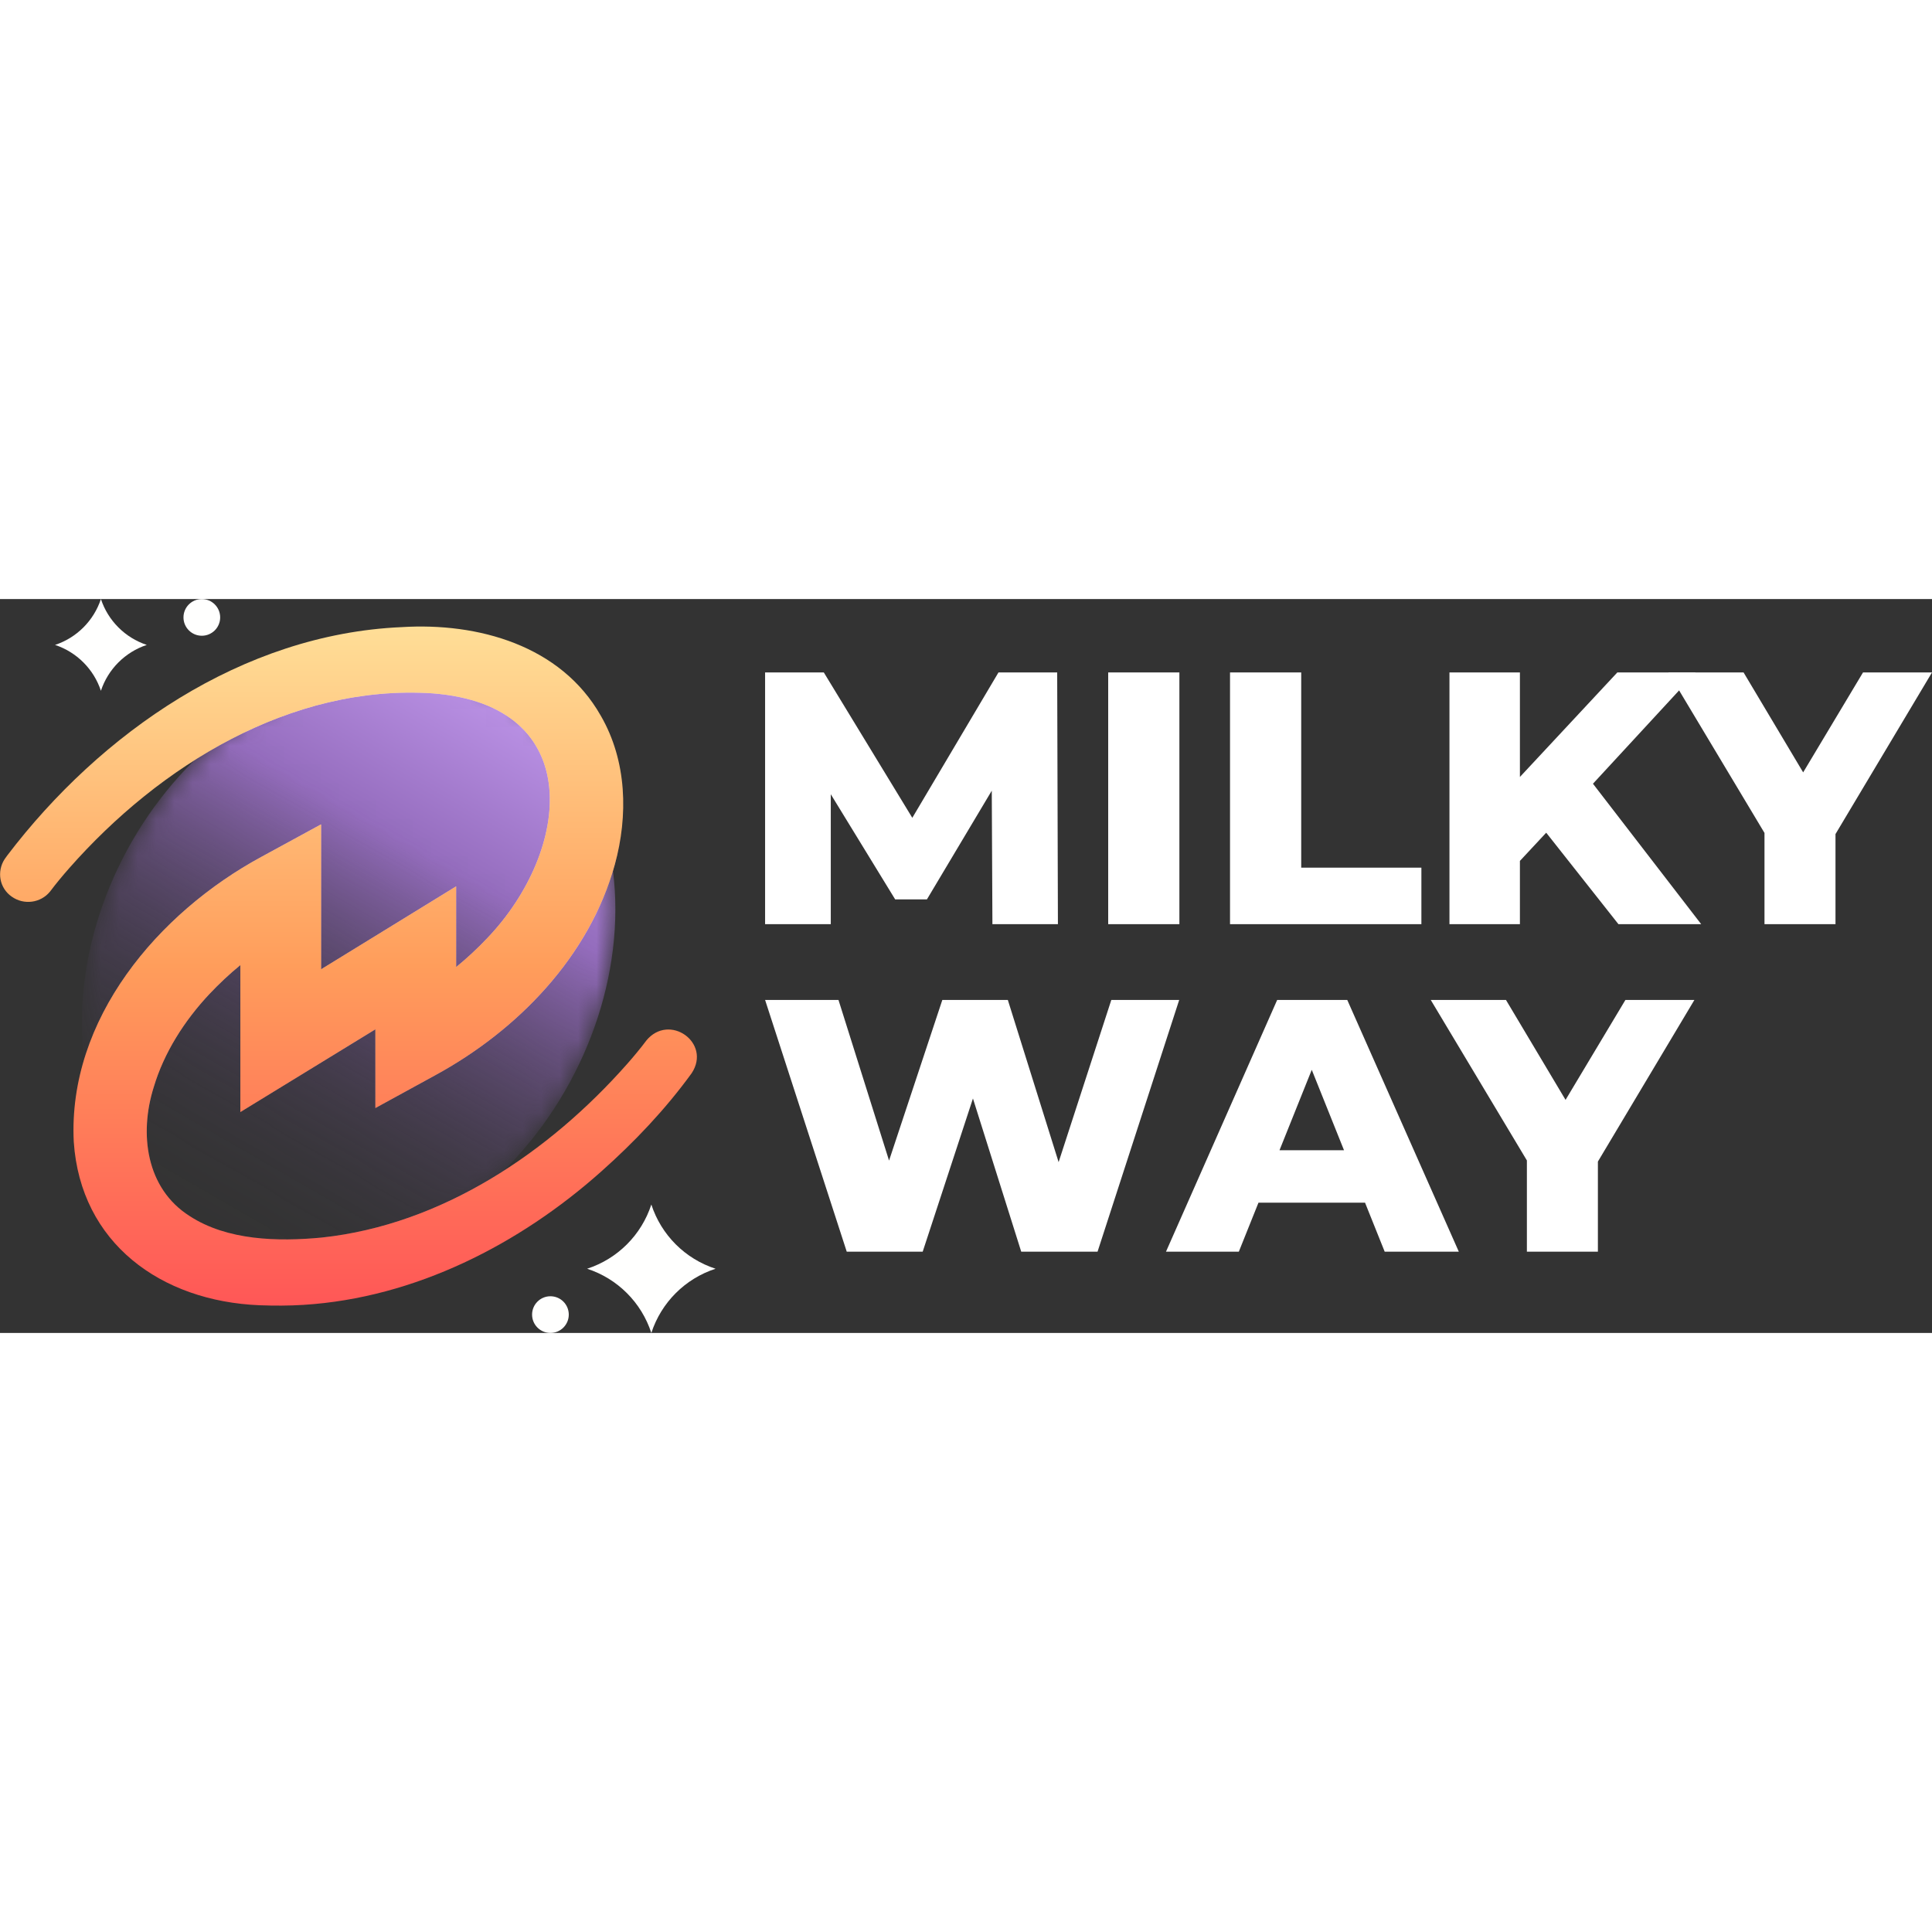
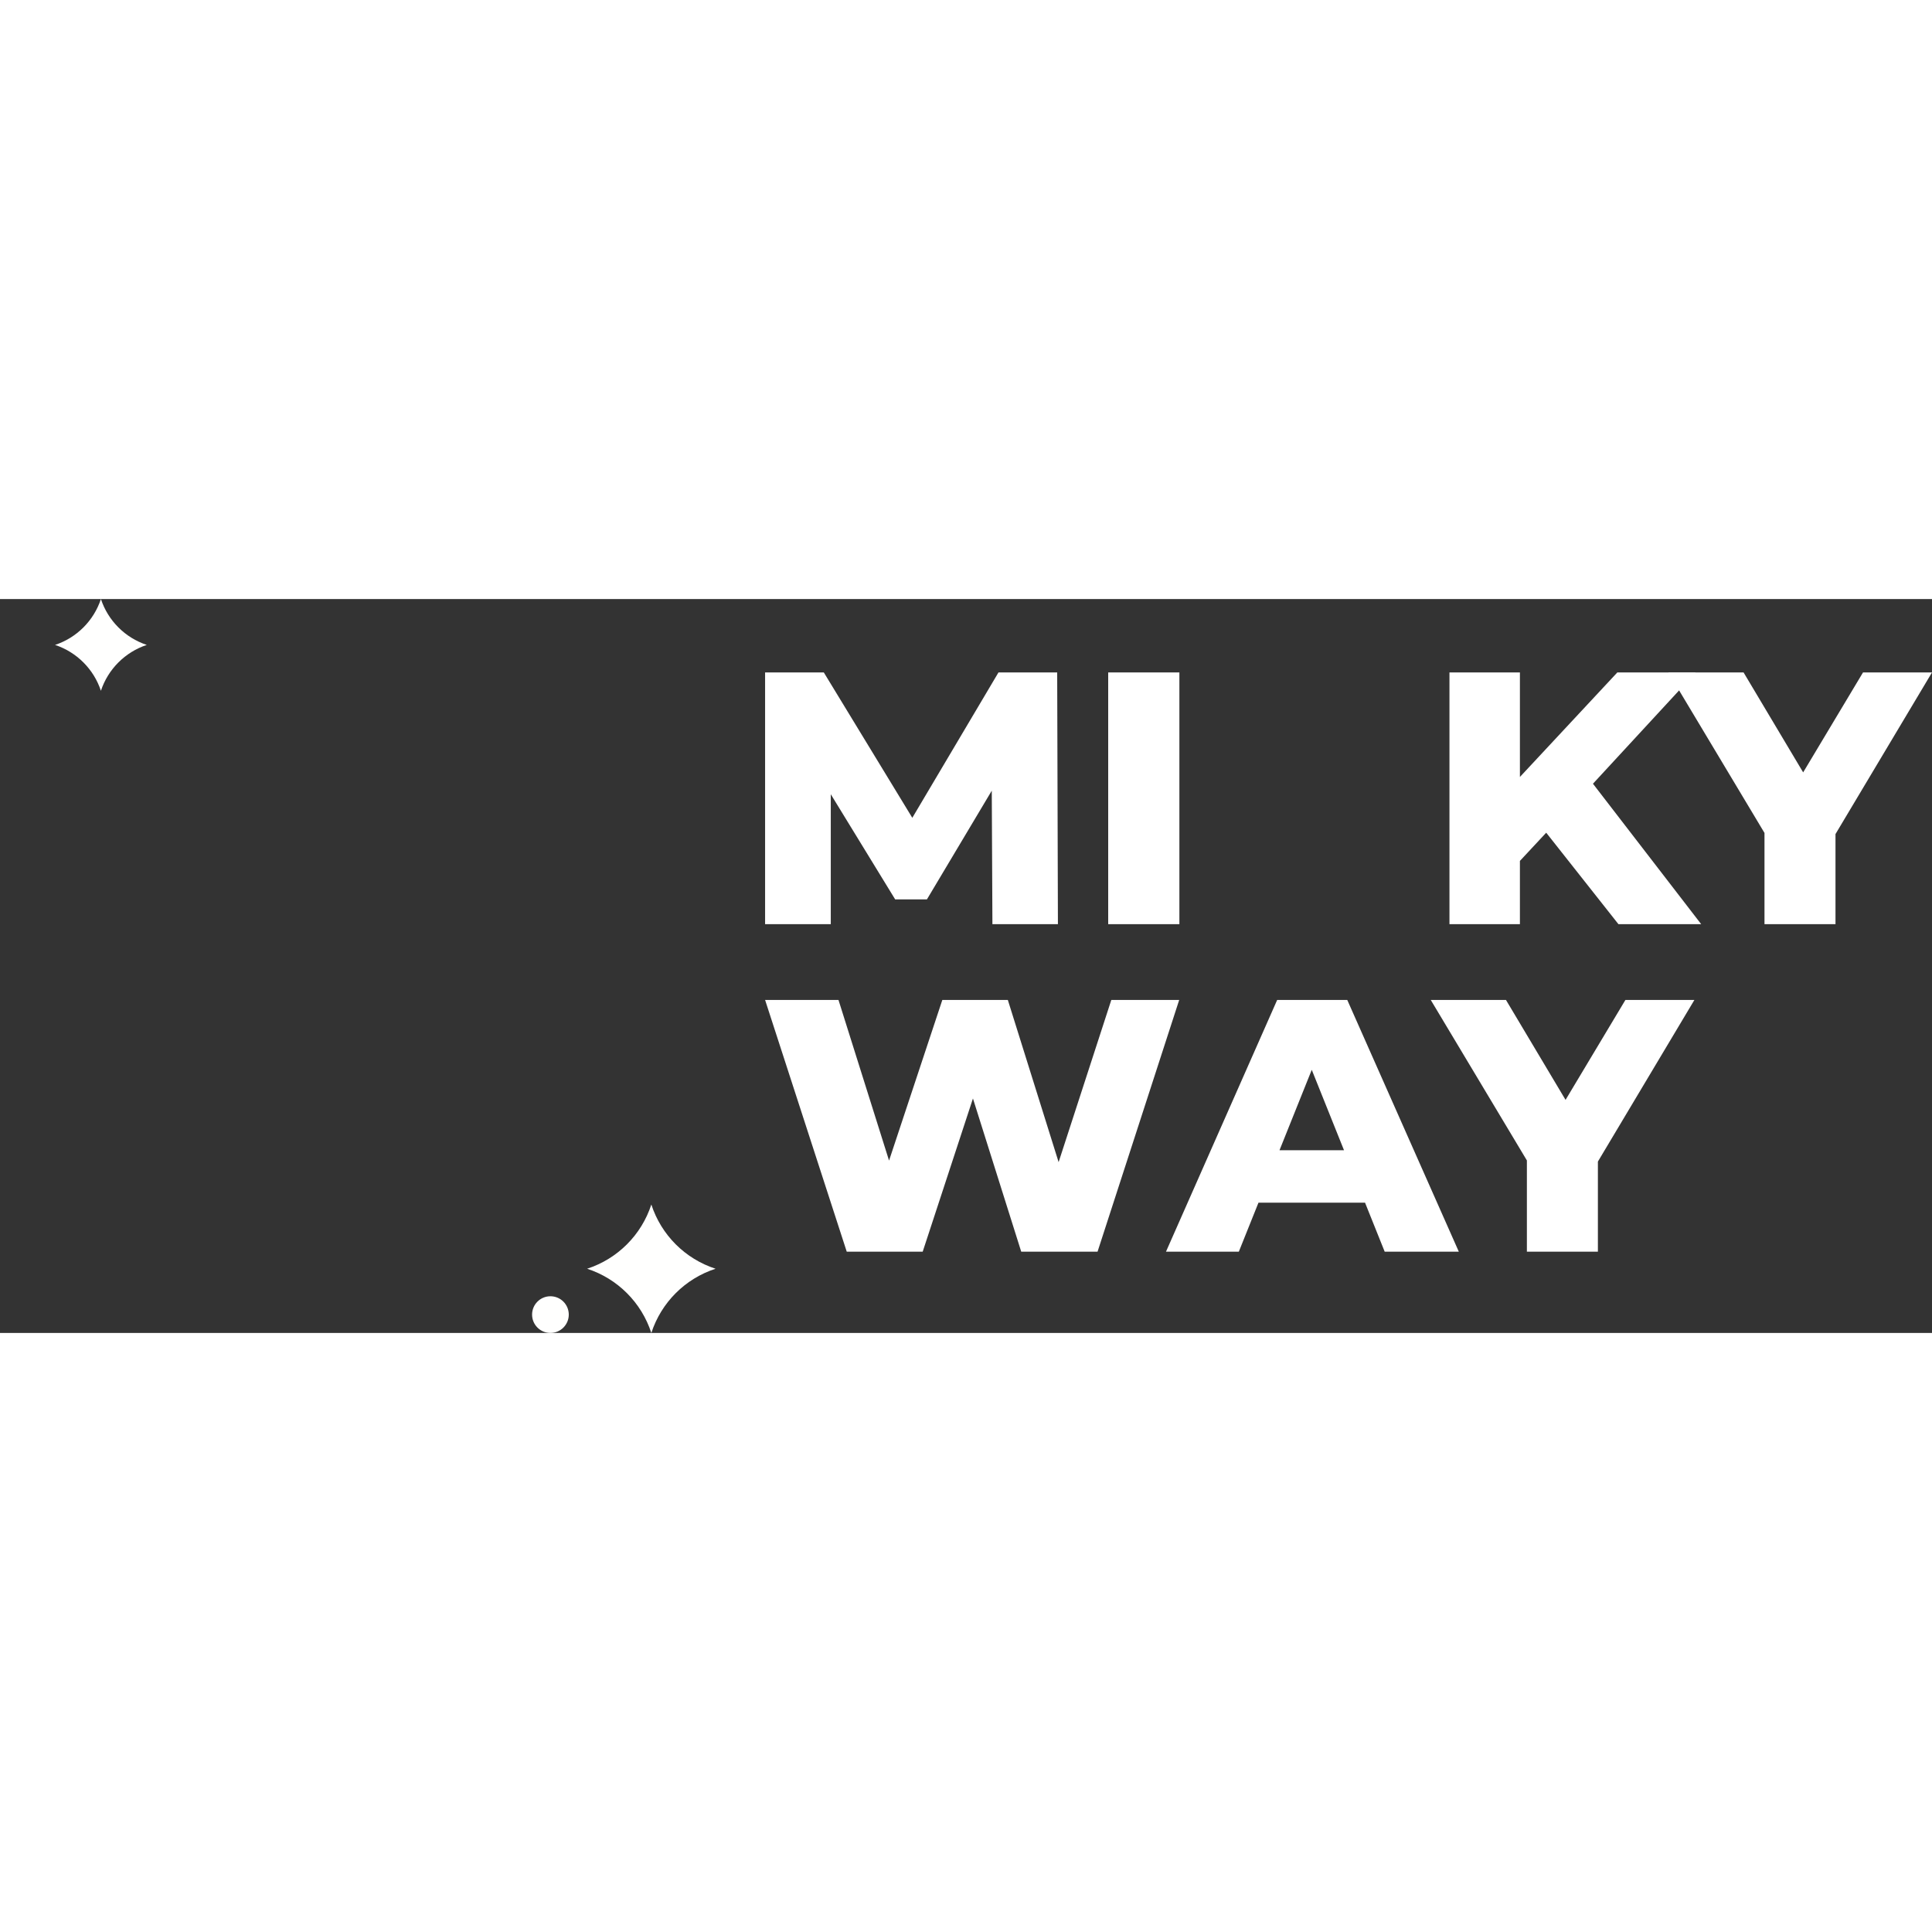
<svg xmlns="http://www.w3.org/2000/svg" id="_Слой_2" data-name="Слой 2" viewBox="0 0 105.3 40" width="100" height="100">
  <rect x="0" y="0" width="105.3" height="40" fill="#333333" stroke="none" />
  <defs>
    <style>
      .cls-1 {
        fill: #fff;
      }

      .cls-2 {
        fill: url(#_Безымянный_градиент);
      }

      .cls-3 {
        fill: #fffffe;
      }

      .cls-4 {
        fill: url(#_Безымянный_градиент_4);
      }

      .cls-5 {
        mask: url(#mask);
      }

      .cls-6 {
        fill: url(#_Безымянный_градиент_3);
      }
    </style>
    <linearGradient id="_Безымянный_градиент" data-name="Безымянный градиент" x1="139.74" y1="141.67" x2="139.74" y2="107.67" gradientTransform="translate(-105.67 -119.74) rotate(90) scale(1 -1)" gradientUnits="userSpaceOnUse">
      <stop offset="0" stop-color="#bc93e7" />
      <stop offset=".28" stop-color="#956dbe" />
      <stop offset="1" stop-color="#674887" stop-opacity="0" />
      <stop offset="1" stop-color="#674887" stop-opacity="0" />
    </linearGradient>
    <mask id="mask" x="0" y="1.5" width="38" height="37" maskUnits="userSpaceOnUse">
      <g id="logo_svg_b" data-name="logo svg  b">
        <ellipse class="cls-2" cx="19" cy="20" rx="17" ry="13.62" transform="translate(-7.82 26.45) rotate(-60)" />
      </g>
    </mask>
    <linearGradient id="_Безымянный_градиент_3" data-name="Безымянный градиент 3" x1="29" y1="-58.94" x2="9.5" y2="-95.94" gradientTransform="translate(0 -57.94) scale(1 -1)" gradientUnits="userSpaceOnUse">
      <stop offset="0" stop-color="#e5ccff" />
      <stop offset="1" stop-color="#c2a1e5" />
    </linearGradient>
    <linearGradient id="_Безымянный_градиент_4" data-name="Безымянный градиент 4" x1="19" y1="-59.44" x2="19" y2="-96.44" gradientTransform="translate(0 -57.94) scale(1 -1)" gradientUnits="userSpaceOnUse">
      <stop offset="0" stop-color="#ffde97" />
      <stop offset=".5" stop-color="#ff9d5b" />
      <stop offset="1" stop-color="#ff5757" />
    </linearGradient>
  </defs>
  <g id="_Слой_1-2" data-name="Слой 1">
    <g>
      <path class="cls-3" d="m5.5,0c.39,1.18,1.32,2.11,2.5,2.5-1.18.39-2.11,1.32-2.5,2.5-.39-1.18-1.32-2.11-2.5-2.5,1.18-.39,2.11-1.32,2.5-2.5Zm30,33c.54,1.66,1.84,2.96,3.5,3.5-1.66.54-2.96,1.84-3.5,3.5-.54-1.66-1.84-2.96-3.5-3.5,1.66-.54,2.96-1.84,3.5-3.5Z" />
      <g class="cls-5">
        <g>
-           <ellipse class="cls-2" cx="19" cy="20" rx="17" ry="13.62" transform="translate(-7.82 26.45) rotate(-60)" />
-           <path class="cls-6" d="m35.23,24.06c-.33.44-.68.86-1.05,1.28-4.26,4.82-10.08,8.76-16.64,9.46-2.4.23-5.16.16-7.2-1.17-2.39-1.51-2.76-4.5-1.96-7.03.56-1.88,1.67-3.62,3.03-5.07.53-.56,1.09-1.09,1.69-1.58v8.01l7.36-4.51v4.29l3.25-1.78c4.52-2.46,8.41-6.49,9.8-11.49.73-2.65.67-5.64-.77-8.12-2.17-3.82-6.68-5.08-10.85-4.82C13.19,1.91,5.47,7.31.4,13.97l-.15.21c-.21.32-.29.72-.22,1.1.07.38.29.72.61.94.66.47,1.58.35,2.09-.28.33-.44.68-.86,1.05-1.28,4.91-5.57,12.07-10.03,19.8-9.52,8.39.65,7.56,8.55,2.98,13.34-.53.56-1.1,1.09-1.7,1.58v-4.4l-3.37,2.07-3.99,2.45v-7.9l-3.25,1.77c-5.65,3.06-10.56,8.86-10.23,15.53.37,5.52,4.75,8.69,10.12,8.91.8.03,1.6.03,2.4-.02,6.09-.38,11.79-3.31,16.23-7.27,1.82-1.62,3.5-3.39,4.93-5.36,1.09-1.66-1.23-3.3-2.48-1.77h0Z" />
-         </g>
+           </g>
      </g>
-       <path class="cls-4" d="m35.23,24.06c-.33.44-.68.86-1.05,1.28-4.26,4.82-10.08,8.76-16.64,9.46-2.4.23-5.16.16-7.2-1.17-2.39-1.51-2.76-4.5-1.96-7.03.56-1.88,1.67-3.62,3.03-5.07.53-.56,1.09-1.09,1.69-1.58v8.01l7.36-4.51v4.29l3.25-1.78c4.52-2.46,8.41-6.49,9.8-11.49.73-2.65.67-5.64-.77-8.12-2.17-3.82-6.68-5.08-10.85-4.82C13.19,1.91,5.47,7.31.4,13.97l-.15.21c-.21.32-.29.72-.22,1.1.07.38.29.72.61.94.66.47,1.58.35,2.09-.28.33-.44.68-.86,1.05-1.28,4.91-5.57,12.07-10.03,19.8-9.52,8.39.65,7.56,8.55,2.98,13.34-.53.56-1.1,1.09-1.7,1.58v-4.4l-3.37,2.07-3.99,2.45v-7.9l-3.25,1.77c-5.65,3.06-10.56,8.86-10.23,15.53.37,5.52,4.75,8.69,10.12,8.91.8.03,1.6.03,2.4-.02,6.09-.38,11.79-3.31,16.23-7.27,1.82-1.62,3.5-3.39,4.93-5.36,1.09-1.66-1.23-3.3-2.48-1.77h0Z" />
-       <circle class="cls-3" cx="11" cy="1" r="1" />
      <circle class="cls-3" cx="30" cy="39" r="1" />
      <g>
        <path class="cls-1" d="m41.7,17.72V4h3.2l5.68,9.33h-1.69l5.53-9.33h3.2l.04,13.72h-3.57l-.04-8.29h.61l-4.14,6.94h-1.73l-4.25-6.94h.74v8.29h-3.59Z" />
        <path class="cls-1" d="m60.4,17.72V4h3.88v13.72h-3.88Z" />
-         <path class="cls-1" d="m67.04,17.72V4h3.88v10.64h6.55v3.08h-10.43Z" />
        <path class="cls-1" d="m79,17.72V4h3.84v13.72h-3.84Zm3.47-3.04l-.22-4.35,5.9-6.33h4.27l-5.88,6.37-2.16,2.25-1.92,2.06Zm5.74,3.04l-4.47-5.66,2.53-2.71,6.45,8.37h-4.51Z" />
        <path class="cls-1" d="m96.17,17.72v-5.8l.9,2.33-6.14-10.25h4.1l4.43,7.43h-2.37l4.45-7.43h3.76l-6.12,10.25.86-2.33v5.8h-3.88Z" />
      </g>
      <g>
        <path class="cls-1" d="m46.15,35.57l-4.45-13.72h4l3.74,11.88h-2.02l3.94-11.88h3.57l3.72,11.88h-1.94l3.86-11.88h3.7l-4.45,13.72h-4.16l-3.18-10.09h1.12l-3.31,10.09h-4.16Z" />
        <path class="cls-1" d="m63.55,35.57l6.06-13.72h3.82l6.08,13.72h-4.04l-4.74-11.82h1.53l-4.74,11.82h-3.96Zm3.31-2.67l1-2.86h6.7l1,2.86h-8.7Z" />
        <path class="cls-1" d="m83.22,35.57v-5.8l.9,2.33-6.14-10.25h4.1l4.43,7.43h-2.37l4.45-7.43h3.76l-6.12,10.25.86-2.33v5.8h-3.88Z" />
      </g>
    </g>
  </g>
</svg>